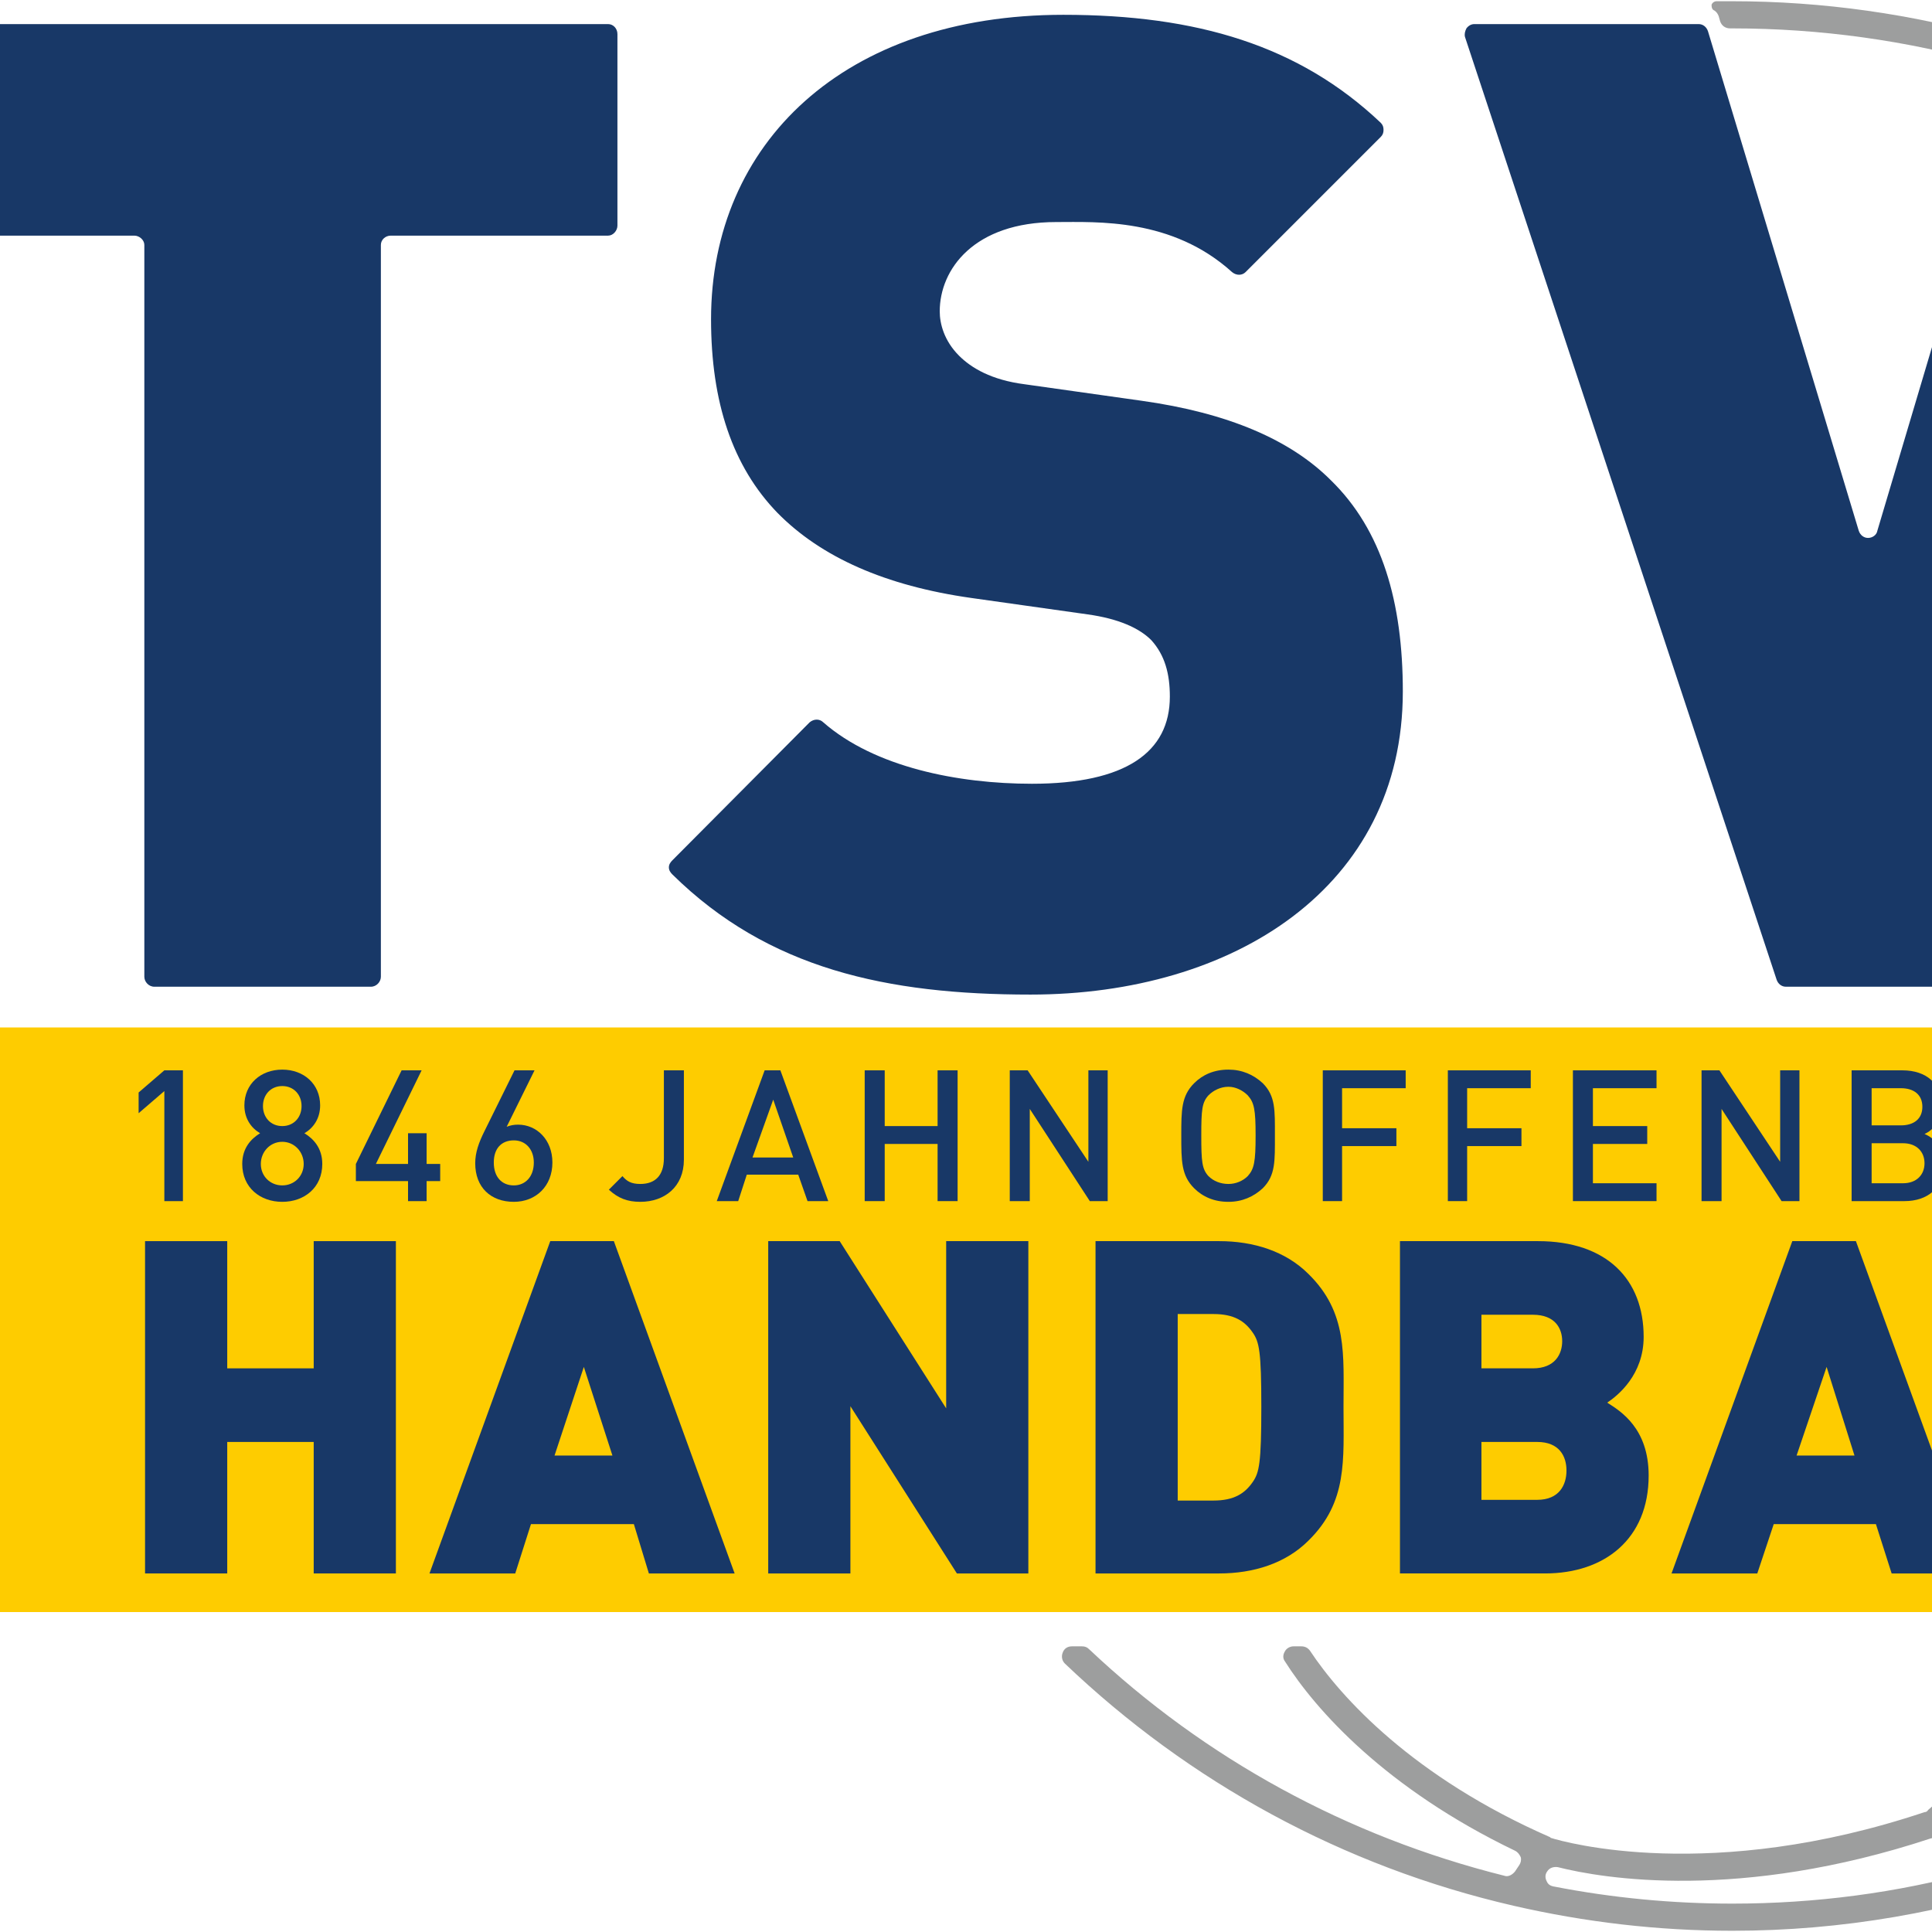
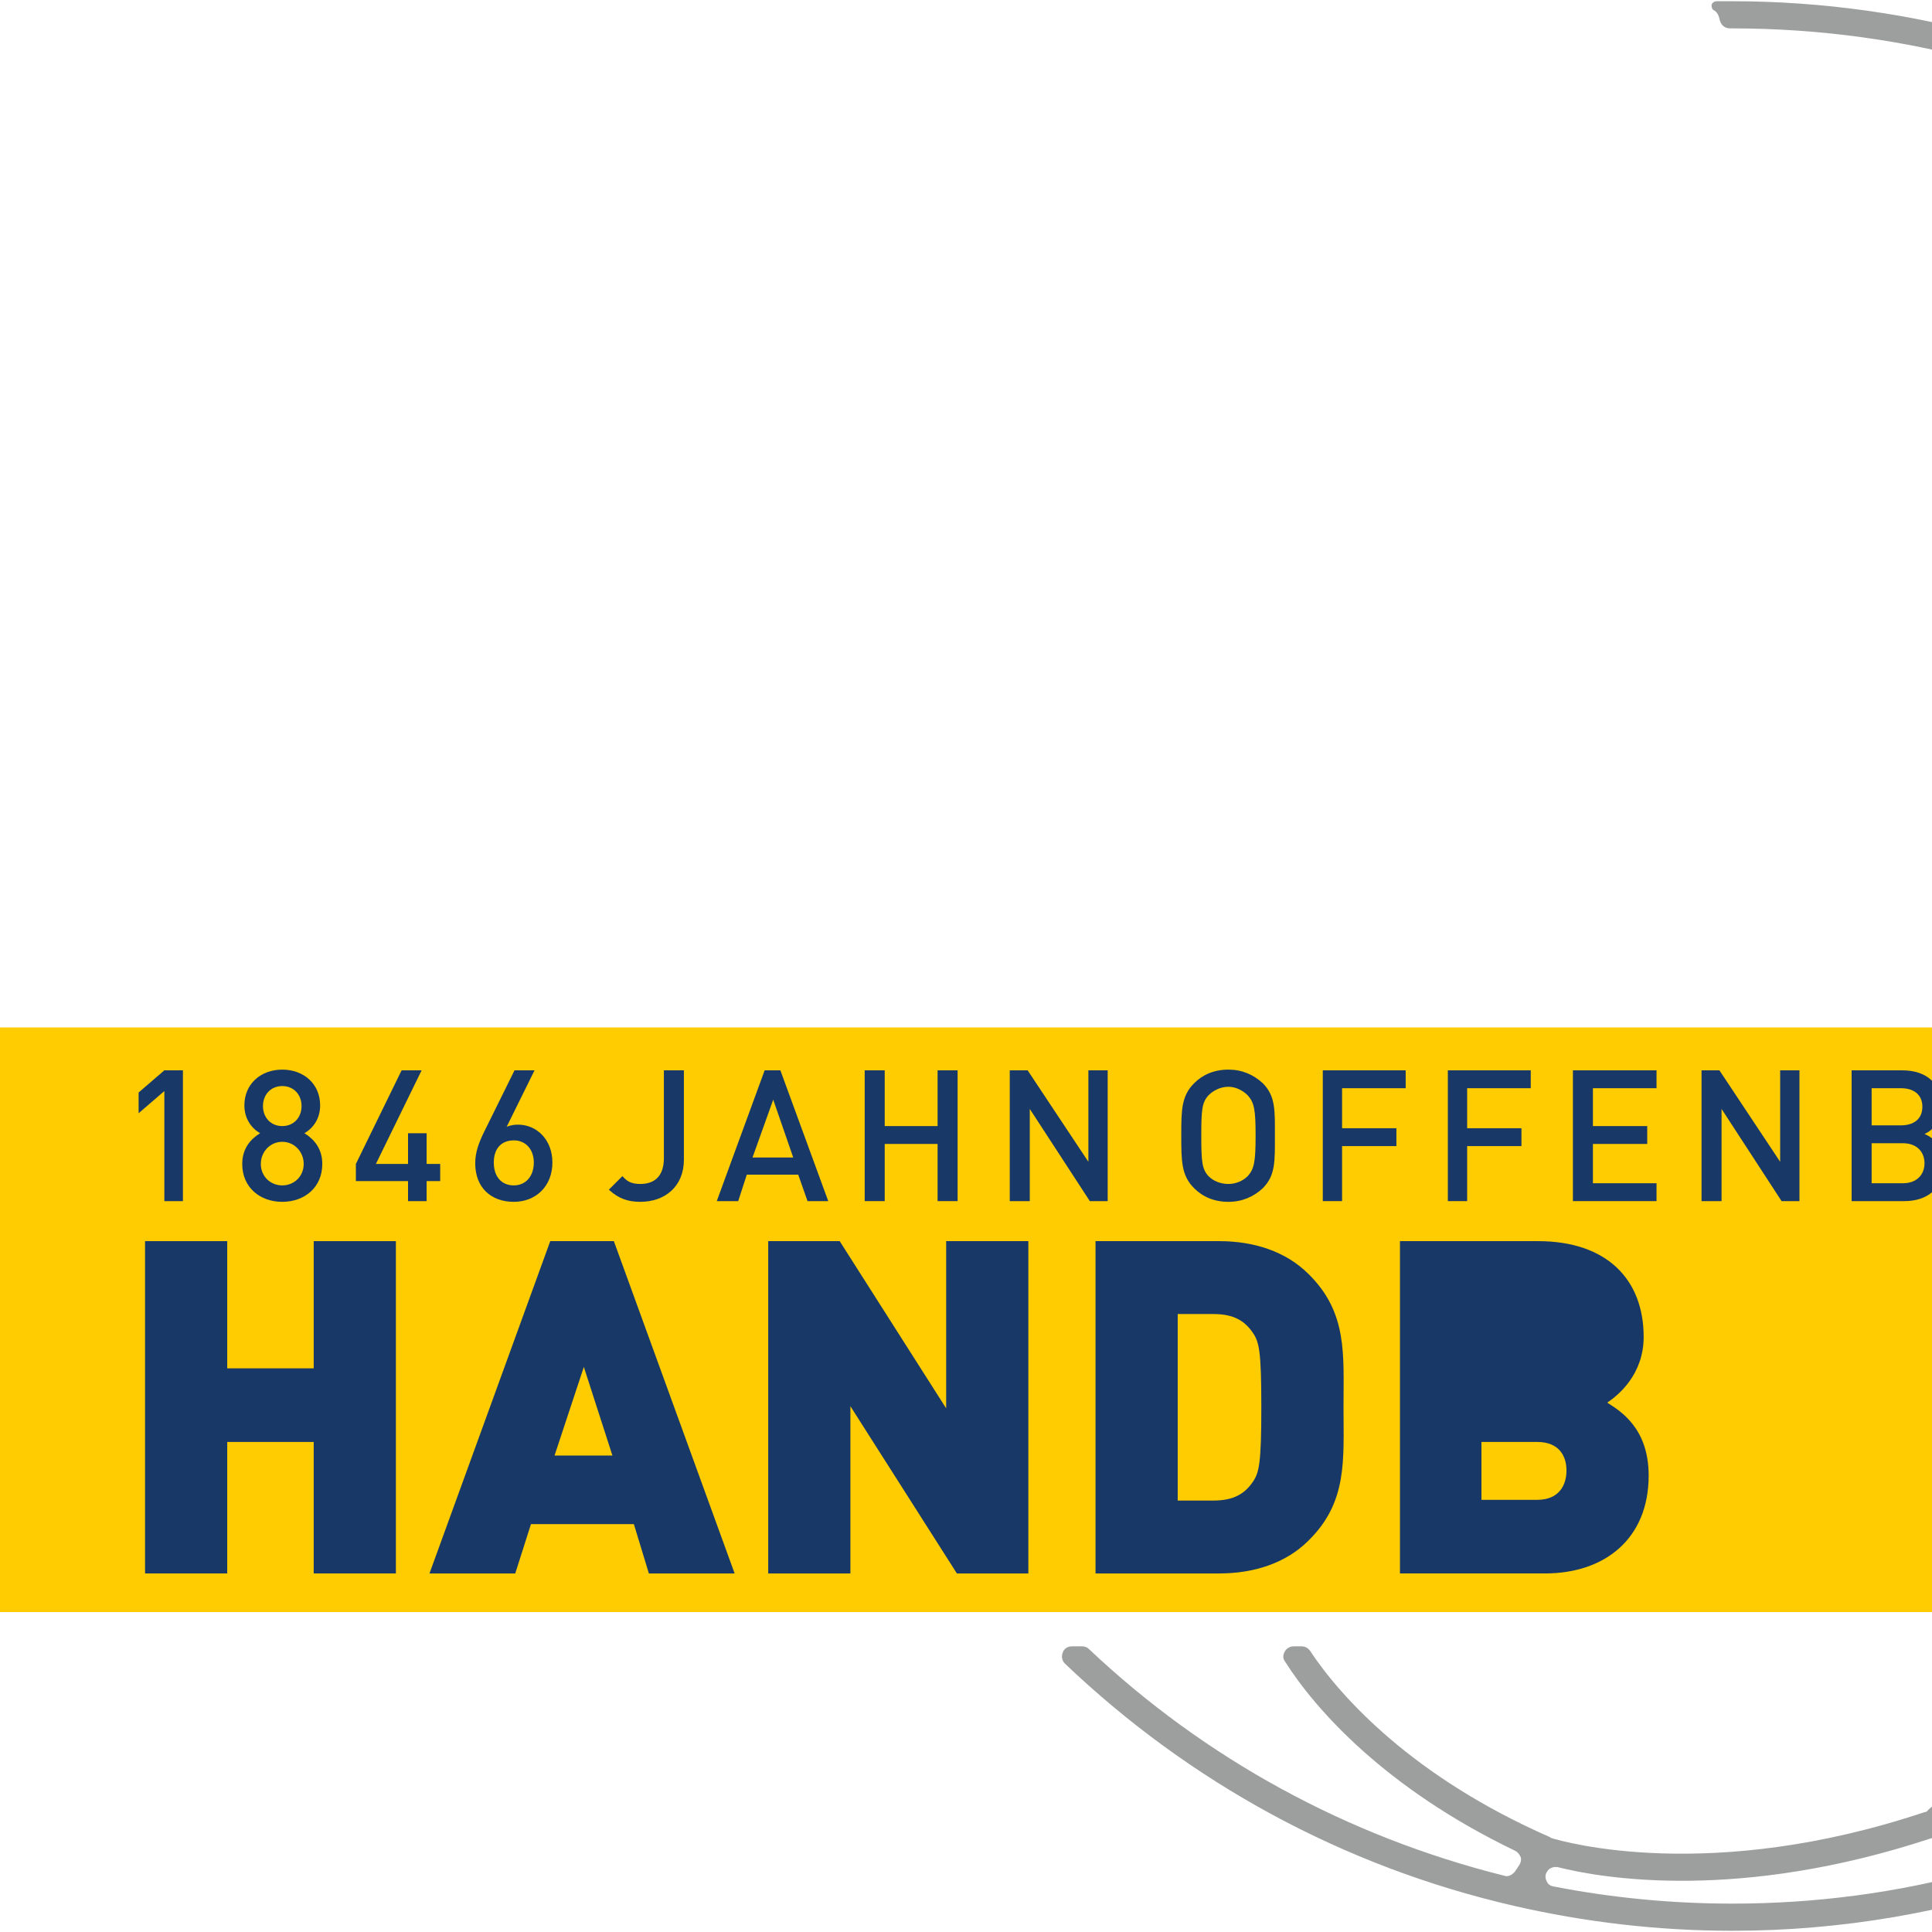
<svg xmlns="http://www.w3.org/2000/svg" version="1.1" width="600" height="600">
  <svg xml:space="preserve" width="1133" height="600" version="1.1" style="shape-rendering:geometricPrecision; text-rendering:geometricPrecision; image-rendering:optimizeQuality; fill-rule:evenodd; clip-rule:evenodd" viewBox="0 0 5105 2700" x="-267" y="0">
    <defs>
      <style type="text/css">
   
    .fil0 {fill:#9D9E9E;fill-rule:nonzero}
    .fil1 {fill:#FECC00;fill-rule:nonzero}
    .fil3 {fill:#183867;fill-rule:nonzero}
    .fil2 {fill:#183867;fill-rule:nonzero}
   
  </style>
    </defs>
    <g id="Ebene_x0020_1">
      <path class="fil0" d="M4964 1165c-1,-16 -4,-31 -7,-46 0,-1 -1,-1 -1,-1 -11,-65 -27,-129 -47,-191 -93,-282 -280,-529 -528,-696 -6,-4 -11,-8 -17,-12 -4,-3 -8,-3 -13,-2 -4,2 -7,5 -8,9l-5 15c-1,3 0,6 3,8 0,0 1,1 2,1 4,3 7,8 6,14 -14,74 -35,137 -47,170 -2,5 -6,8 -11,9 -4,0 -8,1 -12,1 -6,1 -10,5 -12,10l-3 10c-2,5 -1,9 2,13 3,4 8,6 13,5 12,-1 22,-2 29,-4 5,0 8,1 12,4 176,158 244,331 271,402 6,17 11,29 15,36 1,3 2,5 2,8 -18,271 -109,358 -149,396 -6,6 -11,11 -15,15 -3,4 -6,5 -11,5l-453 6c-6,0 -12,4 -13,10l-4 10c-1,4 0,8 2,12 3,4 7,6 12,6l462 -6 1 3c1,3 4,4 7,4l25 0c2,0 4,-1 6,-3 1,-2 1,-4 1,-6 -1,-3 -2,-5 -4,-8 -2,-5 0,-11 4,-15 2,-2 4,-4 6,-6 42,-40 136,-130 158,-397 1,-4 2,-7 6,-10 3,-2 6,-3 10,-3 135,21 178,38 189,43 2,1 3,2 5,4 12,16 50,71 67,137 0,0 0,0 0,1 2,14 5,29 7,44 8,59 12,120 12,180 0,8 0,17 0,25 0,4 1,7 4,10 2,3 6,4 9,4l10 0c8,0 14,-6 14,-13 0,-9 0,-18 0,-26 0,-62 -4,-124 -12,-184 0,0 0,-1 0,-1zm-965 -1113c-120,-34 -245,-52 -372,-52 -8,0 -15,0 -22,0 -3,0 -6,2 -7,5 0,4 1,7 4,8 3,2 5,5 6,8l2 7c2,6 7,10 14,10 1,0 2,0 3,0 123,0 245,17 361,50 8,2 15,-2 17,-9l3 -10c1,-4 1,-7 -1,-10 -2,-4 -5,-6 -8,-7zm-1306 2274c174,166 389,284 628,339 100,23 202,35 306,35 153,0 303,-26 446,-76 182,-64 347,-166 486,-298 4,-4 5,-10 3,-15 -2,-6 -7,-9 -13,-9l-14 0c-4,0 -7,1 -10,4 -130,122 -284,218 -453,279 -4,1 -7,1 -10,0 -20,-7 -62,-22 -96,-35 -5,-1 -8,-5 -9,-10 -1,-5 0,-9 4,-13 37,-36 91,-101 123,-207 1,-4 1,-9 -2,-12 -3,-4 -7,-6 -11,-6l-11 0c-6,0 -11,4 -13,10 -38,123 -107,185 -138,212 0,0 0,0 0,0l-8 7c-1,2 -3,3 -5,3 -299,100 -504,42 -523,36 0,0 -1,-1 -1,-1 -192,-84 -293,-196 -336,-261 -3,-4 -7,-6 -12,-6l-11 0c-5,0 -10,3 -12,7 -3,5 -3,10 0,14 43,68 141,178 322,265 4,2 6,5 8,9 1,4 0,8 -2,11l-6 9c-4,5 -10,8 -15,6 -220,-55 -419,-164 -581,-317 -3,-3 -6,-4 -10,-4l-14 0c-6,0 -11,3 -13,9 -2,5 -1,11 3,15zm1639 -1877l0 0c0,-1 1,-2 2,-4 0,0 0,0 0,0 10,-20 29,-58 46,-146 1,-4 4,-8 9,-10 4,-1 9,-1 13,2 215,158 379,380 466,632 1,4 1,9 -2,13 -1,1 -2,2 -2,3 -4,5 -10,7 -16,5 -30,-11 -88,-26 -203,-43 -5,0 -9,-3 -10,-8 -3,-6 -6,-14 -9,-22 -29,-76 -97,-254 -294,-422zm-964 2168c0,0 0,0 0,0 3,-5 9,-7 15,-6 63,16 254,48 521,-40 3,-1 6,-1 9,0 12,4 32,12 56,20 5,2 9,8 9,14 -1,6 -5,11 -11,12 -110,30 -224,45 -340,45 -84,0 -168,-8 -250,-24 -5,-1 -8,-3 -10,-8 -2,-4 -2,-9 1,-13z" />
      <path class="fil1" d="M991 1436l4100 0c7,0 14,5 14,13l0 792c0,7 -7,13 -14,13l-4100 0c-8,0 -14,-6 -14,-13l0 -792c0,-8 6,-13 14,-13z" />
      <polygon class="fil2" points="1459,1679 1459,1496 1433,1496 1397,1527 1397,1556 1433,1525 1433,1679 " />
      <path id="1" class="fil2" d="M1654 1627c0,-22 -12,-35 -25,-43 12,-7 22,-20 22,-39 0,-30 -23,-50 -53,-50 -30,0 -53,20 -53,50 0,19 10,32 22,39 -13,8 -25,21 -25,43 0,33 25,53 56,53 31,0 56,-20 56,-53zm-26 0c0,17 -13,30 -30,30 -17,0 -30,-13 -30,-30 0,-17 13,-31 30,-31 17,0 30,14 30,31zm-3 -81c0,16 -11,28 -27,28 -16,0 -27,-12 -27,-28 0,-16 11,-28 27,-28 16,0 27,12 27,28z" />
      <polygon id="2" class="fil2" points="1819,1651 1819,1627 1800,1627 1800,1584 1774,1584 1774,1627 1729,1627 1793,1496 1765,1496 1701,1627 1701,1651 1774,1651 1774,1679 1800,1679 1800,1651 " />
      <path id="3" class="fil2" d="M1976 1625c0,-32 -22,-53 -48,-53 -6,0 -11,1 -16,3l39 -79 -28 0 -42 85c-8,16 -13,30 -13,45 0,34 22,54 54,54 31,0 54,-22 54,-55zm-26 0c0,20 -12,32 -28,32 -17,0 -28,-12 -28,-32 0,-20 11,-31 28,-31 17,0 28,13 28,31z" />
      <path id="4" class="fil2" d="M2160 1621l0 -125 -28 0 0 123c0,24 -12,36 -33,36 -13,0 -19,-4 -25,-11l-19 19c13,12 26,17 44,17 34,0 61,-21 61,-59z" />
      <path id="5" class="fil2" d="M2362 1679l-67 -183 -22 0 -67 183 30 0 12 -37 72 0 13 37 29 0zm-49 -61l-57 0 29 -81 28 81z" />
      <polygon id="6" class="fil2" points="2543,1679 2543,1496 2515,1496 2515,1574 2441,1574 2441,1496 2413,1496 2413,1679 2441,1679 2441,1599 2515,1599 2515,1679 " />
      <polygon id="7" class="fil2" points="2753,1679 2753,1496 2726,1496 2726,1624 2641,1496 2616,1496 2616,1679 2644,1679 2644,1550 2728,1679 " />
      <path id="8" class="fil2" d="M2987 1587c0,-35 1,-55 -17,-73 -13,-12 -29,-19 -48,-19 -20,0 -36,7 -48,19 -18,18 -18,38 -18,73 0,36 0,56 18,74 12,12 28,19 48,19 19,0 35,-7 48,-19 18,-18 17,-38 17,-74zm-27 0c0,37 -2,47 -11,57 -7,7 -17,11 -27,11 -11,0 -21,-4 -28,-11 -9,-10 -10,-20 -10,-57 0,-36 1,-46 10,-56 7,-7 17,-12 28,-12 10,0 20,5 27,12 9,10 11,20 11,56z" />
      <polygon id="9" class="fil2" points="3170,1521 3170,1496 3054,1496 3054,1679 3081,1679 3081,1602 3157,1602 3157,1577 3081,1577 3081,1521 " />
      <polygon id="10" class="fil2" points="3345,1521 3345,1496 3229,1496 3229,1679 3256,1679 3256,1602 3332,1602 3332,1577 3256,1577 3256,1521 " />
      <polygon id="11" class="fil2" points="3521,1679 3521,1654 3432,1654 3432,1599 3508,1599 3508,1574 3432,1574 3432,1521 3521,1521 3521,1496 3404,1496 3404,1679 " />
      <polygon id="12" class="fil2" points="3721,1679 3721,1496 3694,1496 3694,1624 3609,1496 3584,1496 3584,1679 3612,1679 3612,1550 3696,1679 " />
      <path id="13" class="fil2" d="M3923 1627c0,-23 -13,-36 -27,-42 12,-5 24,-19 24,-39 0,-31 -21,-50 -55,-50l-71 0 0 183 74 0c32,0 55,-18 55,-52zm-27 -1c0,16 -11,28 -30,28l-44 0 0 -56 44 0c19,0 30,12 30,28zm-3 -79c0,17 -12,26 -30,26l-41 0 0 -52 41 0c18,0 30,9 30,26z" />
-       <path id="14" class="fil2" d="M4118 1617l0 -121 -28 0 0 120c0,24 -15,39 -38,39 -23,0 -38,-15 -38,-39l0 -120 -27 0 0 121c0,38 28,63 65,63 37,0 66,-25 66,-63z" />
-       <path id="15" class="fil2" d="M4321 1679l-42 -81c20,-6 36,-22 36,-48 0,-32 -22,-54 -56,-54l-71 0 0 183 28 0 0 -77 34 0 39 77 32 0zm-33 -129c0,18 -13,28 -31,28l-41 0 0 -57 41 0c18,0 31,11 31,29z" />
      <path id="16" class="fil2" d="M4507 1608l0 -28 -67 0 0 24 39 0 0 10c0,12 -3,21 -9,29 -7,8 -18,12 -30,12 -11,0 -21,-4 -27,-11 -9,-9 -11,-20 -11,-57 0,-36 2,-46 11,-56 6,-7 16,-12 27,-12 21,0 34,12 38,32l28 0c-5,-31 -27,-56 -66,-56 -19,0 -35,7 -48,19 -18,18 -18,38 -18,73 0,36 0,56 18,74 13,12 29,19 48,19 19,0 36,-6 50,-20 12,-13 17,-28 17,-52z" />
      <polygon class="fil2" points="1757,2200 1757,1735 1642,1735 1642,1913 1521,1913 1521,1735 1406,1735 1406,2200 1521,2200 1521,2016 1642,2016 1642,2200 " />
      <path id="1" class="fil2" d="M2231 2200l-169 -465 -89 0 -169 465 120 0 22 -69 144 0 21 69 120 0zm-171 -165l-81 0 41 -124 40 124z" />
      <polygon id="2" class="fil2" points="2642,2200 2642,1735 2527,1735 2527,1969 2378,1735 2278,1735 2278,2200 2393,2200 2393,1966 2542,2200 " />
      <path id="3" class="fil2" d="M3083 1967c0,-73 6,-132 -49,-186 -32,-32 -77,-46 -125,-46l-173 0 0 465 173 0c48,0 93,-14 125,-46 55,-54 49,-113 49,-187zm-115 0c0,79 -3,92 -12,105 -11,16 -26,26 -55,26l-50 0 0 -261 50 0c29,0 44,10 55,26 9,13 12,26 12,104z" />
-       <path id="4" class="fil2" d="M3510 2063c0,-66 -39,-90 -58,-102 15,-10 51,-39 51,-92 0,-80 -51,-134 -148,-134l-193 0 0 465 203 0c83,0 145,-48 145,-137zm-115 -7c0,20 -10,41 -41,41l-78 0 0 -81 78 0c31,0 41,20 41,40zm-6 -181c0,18 -10,38 -41,38l-72 0 0 -75 72 0c31,0 41,19 41,37z" />
-       <path id="5" class="fil2" d="M3969 2200l-169 -465 -89 0 -169 465 120 0 23 -69 143 0 22 69 119 0zm-171 -165l-81 0 42 -124 39 124z" />
+       <path id="4" class="fil2" d="M3510 2063c0,-66 -39,-90 -58,-102 15,-10 51,-39 51,-92 0,-80 -51,-134 -148,-134l-193 0 0 465 203 0c83,0 145,-48 145,-137zm-115 -7c0,20 -10,41 -41,41l-78 0 0 -81 78 0c31,0 41,20 41,40zm-6 -181c0,18 -10,38 -41,38c31,0 41,19 41,37z" />
      <polygon id="6" class="fil2" points="4326,2200 4326,2098 4131,2098 4131,1735 4016,1735 4016,2200 " />
      <polygon id="7" class="fil2" points="4703,2200 4703,2098 4508,2098 4508,1735 4393,1735 4393,2200 " />
-       <path class="fil3" d="M918 1365l0 -268c0,-8 -6,-14 -14,-14l-557 0c-8,0 -14,-6 -14,-14l0 -209c0,-7 6,-14 14,-14l472 0c8,0 14,-6 14,-13l0 -268c0,-8 -6,-14 -14,-14l-472 0c-8,0 -14,-6 -14,-14l0 -196c0,-7 6,-13 14,-13l557 0c8,0 14,-7 14,-14l0 -268c0,-8 -6,-14 -14,-14l-889 0c-7,0 -14,6 -14,14l0 1319c0,7 7,14 14,14l889 0c8,0 14,-7 14,-14zm1149 -1051l0 -268c0,-8 -6,-14 -13,-14l-967 0c-8,0 -14,6 -14,14l0 268c0,7 6,14 14,14l304 0c7,0 14,6 14,13l0 1024c0,7 6,14 14,14l303 0c8,0 14,-7 14,-14l0 -1024c0,-7 6,-13 14,-13l304 0c7,0 13,-7 13,-14zm1099 652c0,-125 -29,-226 -101,-296 -56,-56 -143,-94 -265,-111l-163 -23c-47,-6 -75,-23 -92,-40 -21,-21 -27,-45 -27,-62 0,-59 48,-125 163,-125 57,0 162,-6 246,70 6,5 14,5 19,0l189 -189c3,-3 4,-6 4,-10 0,-4 -1,-7 -4,-10 -114,-108 -257,-151 -444,-151 -307,0 -493,180 -493,426 0,116 30,206 93,271 61,62 151,102 271,119l163 23c43,6 72,19 89,36 19,21 26,47 26,79 0,78 -62,122 -193,122 -103,0 -220,-23 -292,-86 -5,-5 -13,-5 -19,0l-192 193c-3,3 -5,6 -5,10 0,4 2,7 5,10 134,132 300,168 501,168 284,0 521,-150 521,-424zm1200 -934l-315 0c-6,0 -11,4 -13,10l-208 699c-1,6 -7,10 -13,10 -6,0 -11,-4 -13,-10l-211 -699c-2,-6 -7,-10 -13,-10l-314 0c-4,0 -8,2 -11,6 -2,4 -3,8 -2,12l436 1319c2,6 7,10 13,10l227 0c6,0 11,-4 13,-10l437 -1319c2,-4 1,-8 -2,-12 -2,-4 -6,-6 -11,-6z" />
-       <path class="fil3" d="M16 1436l887 0c8,0 15,5 15,13l0 792c0,7 -9,18 -15,13l-902 -805c-5,-5 7,-13 15,-13z" />
    </g>
  </svg>
</svg>